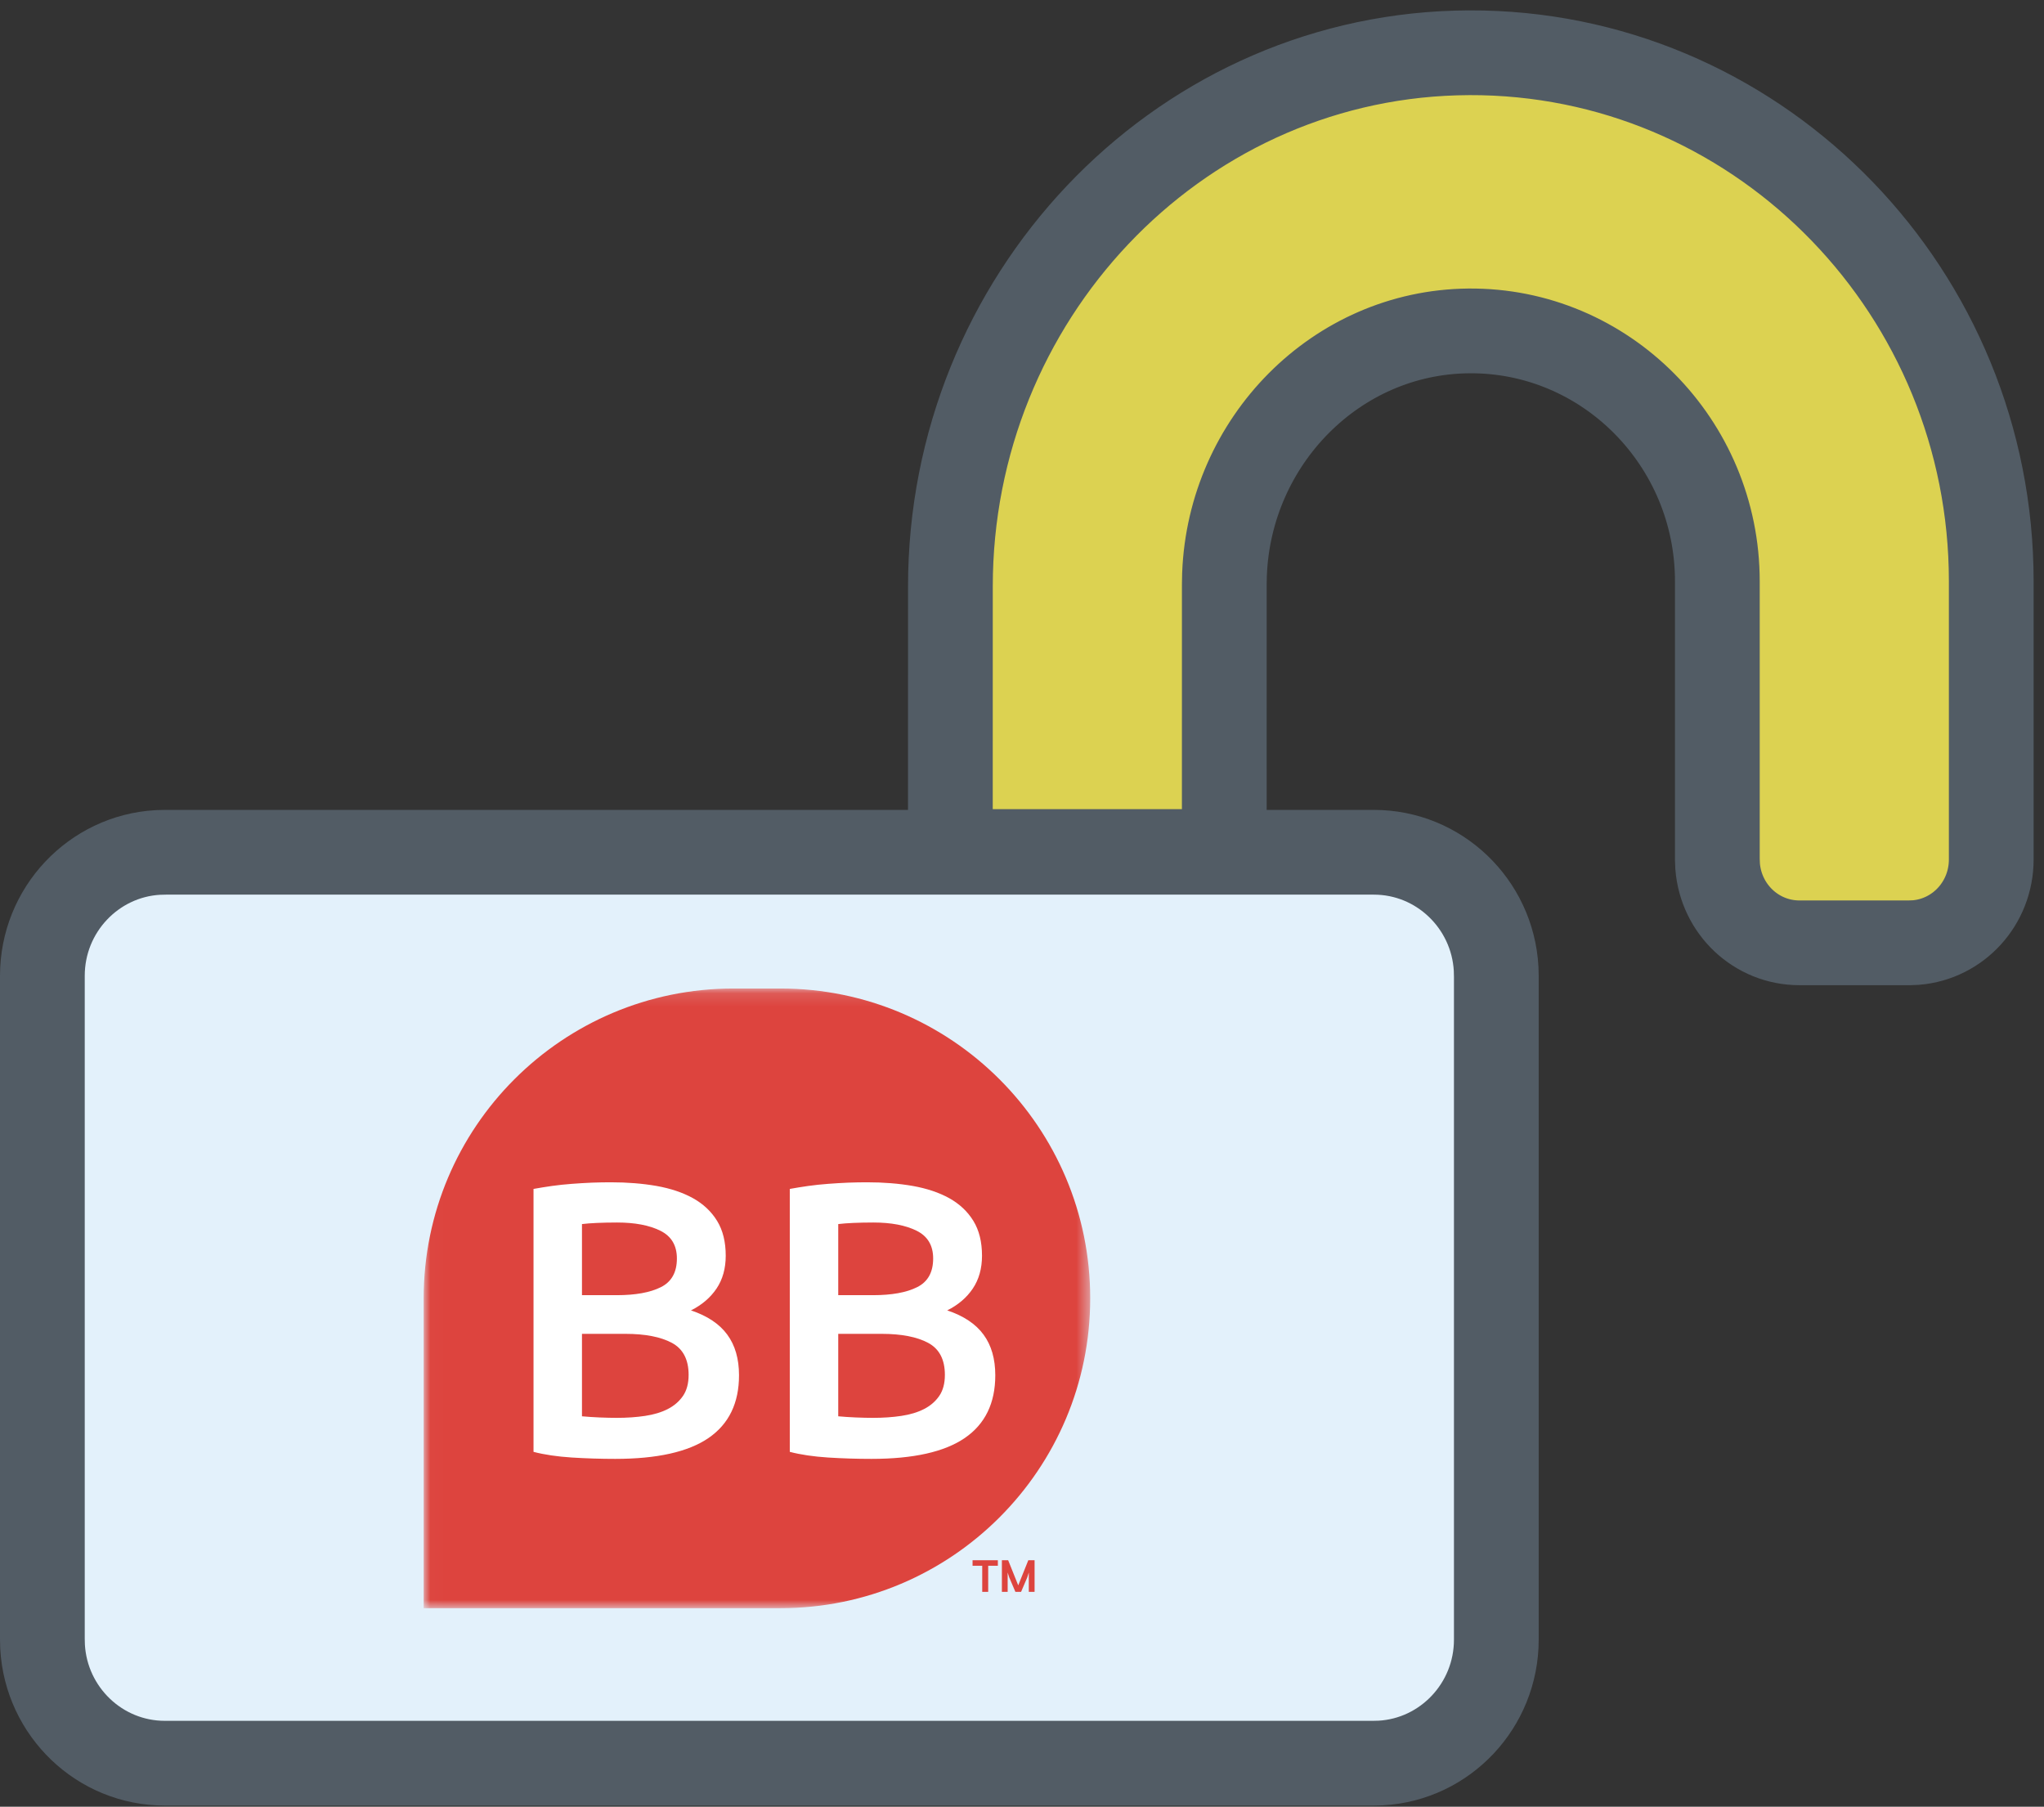
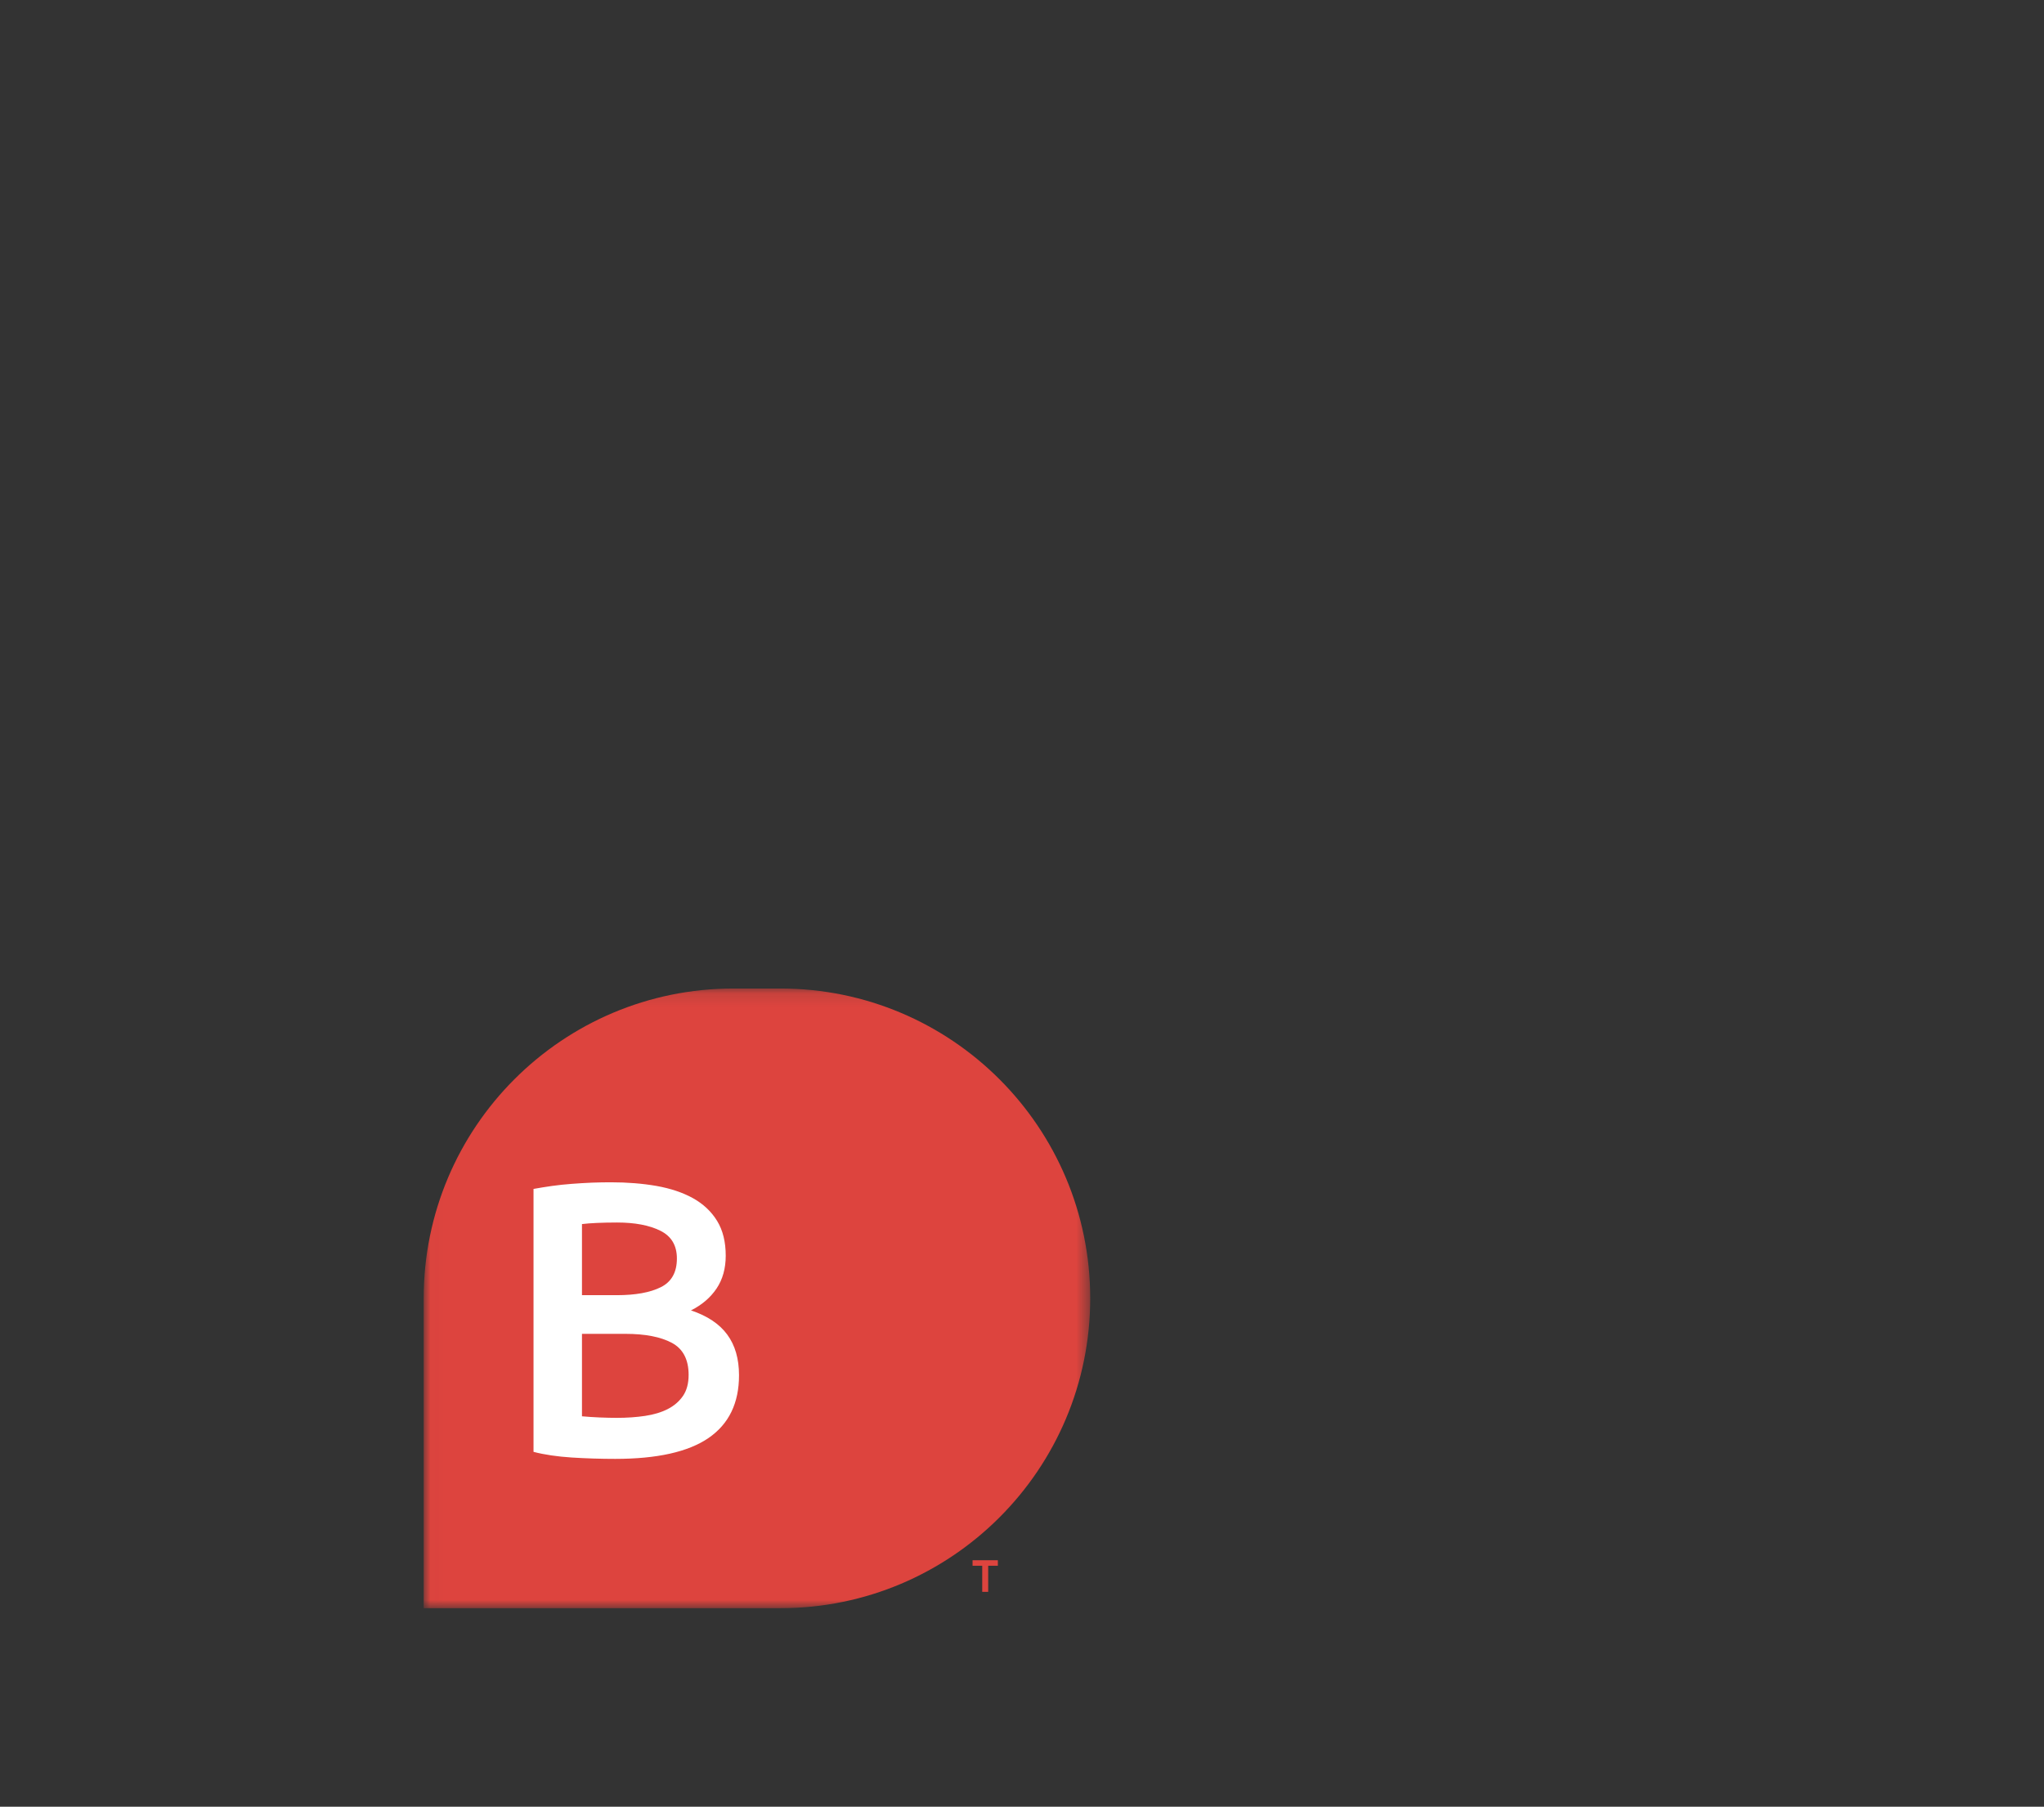
<svg xmlns="http://www.w3.org/2000/svg" xmlns:xlink="http://www.w3.org/1999/xlink" width="155px" height="137px" viewBox="0 0 155 137" version="1.1">
  <rect x="0" y="0" width="155" height="137" fill="#333333" stroke="none" />
  <title>bb-lock</title>
  <defs>
    <polygon id="path-1" points="0.017 0.133 50.544 0.133 50.544 47.121 0.017 47.121" />
  </defs>
  <g id="Page-1" stroke="none" stroke-width="1" fill="none" fill-rule="evenodd">
    <g id="Large-banner" transform="translate(-159, -101)">
      <g id="bb-lock" transform="translate(159, 105)">
        <g id="Group-2-Copy-2" fill-rule="nonzero" stroke="#525C65" stroke-width="6.426">
-           <path d="M111.405,0 C132.879,-0.077 150.452,17.378 150.987,39.055 L151,40.074 L151,61.165 C151,64.496 148.493,67.209 145.281,67.472 L144.769,67.492 L136.46,67.492 C133.18,67.492 130.509,64.946 130.25,61.686 L130.229,61.165 L130.229,40.074 C130.229,29.554 121.739,20.986 111.353,21.092 C101.323,21.195 93.244,29.453 92.856,39.551 L92.841,40.311 L92.84,60.57 L72.068,60.57 L72.071,40.469 C72.071,18.664 89.061,0.642 110.402,0.017 L111.405,0 Z" id="Path-Copy" fill="#DCD251" />
-           <path d="M104.18,60.625 C106.652,60.625 108.898,61.6 110.561,63.188 C112.232,64.782 113.316,66.992 113.454,69.455 L113.454,69.455 L113.469,70.037 L113.469,120.328 C113.469,122.827 112.498,125.099 110.914,126.781 C109.337,128.455 107.152,129.545 104.714,129.684 L104.714,129.684 L104.138,129.699 L12.502,129.699 C10.03,129.699 7.783,128.723 6.12,127.136 C4.45,125.542 3.366,123.332 3.228,120.868 L3.228,120.868 L3.213,120.287 L3.213,69.995 C3.213,67.496 4.183,65.224 5.768,63.543 C7.345,61.869 9.53,60.779 11.968,60.64 L11.968,60.64 L12.544,60.625 Z" id="Path-Copy-2" fill="#E3F1FB" />
-         </g>
+           </g>
        <g id="bb_logo_4_BB_WarmRedC-Copy" transform="translate(32.128, 70.823)">
          <g id="Group-3">
            <mask id="mask-2" fill="white">
              <use xlink:href="#path-1" />
            </mask>
            <g id="Clip-2" />
            <path d="M27.05,47.121 L0,47.121 L0,23.627 C0,10.65 10.518,0.133 23.494,0.133 L27.05,0.133 C40.026,0.133 50.544,10.65 50.544,23.627 C50.544,36.6 40.026,47.121 27.05,47.121" id="Fill-1" fill="#DD443E" mask="url(#mask-2)" />
          </g>
          <path d="M14.522,35.8 C13.435,35.8 12.34,35.766 11.234,35.697 C10.127,35.625 9.16,35.484 8.33,35.267 L8.33,15.33 C8.765,15.25 9.229,15.178 9.723,15.105 C10.216,15.037 10.72,14.983 11.234,14.945 C11.747,14.904 12.256,14.877 12.759,14.854 C13.263,14.835 13.741,14.827 14.196,14.827 C15.44,14.827 16.595,14.919 17.662,15.105 C18.728,15.296 19.652,15.604 20.432,16.038 C21.212,16.476 21.819,17.047 22.254,17.759 C22.688,18.468 22.905,19.347 22.905,20.394 C22.905,21.361 22.673,22.192 22.209,22.884 C21.745,23.573 21.098,24.126 20.269,24.541 C21.513,24.956 22.432,25.569 23.024,26.38 C23.617,27.187 23.913,28.215 23.913,29.46 C23.913,31.574 23.142,33.158 21.602,34.216 C20.061,35.271 17.701,35.8 14.522,35.8 L14.522,35.8 Z M12.004,23.387 L14.641,23.387 C16.062,23.387 17.178,23.185 17.988,22.778 C18.797,22.374 19.202,21.651 19.202,20.604 C19.202,19.614 18.783,18.913 17.943,18.498 C17.104,18.083 16.013,17.877 14.67,17.877 C14.097,17.877 13.589,17.889 13.144,17.908 C12.7,17.927 12.32,17.957 12.004,17.995 L12.004,23.387 Z M12.004,26.319 L12.004,32.571 C12.418,32.609 12.863,32.64 13.337,32.659 C13.811,32.678 14.245,32.689 14.641,32.689 C15.411,32.689 16.126,32.64 16.788,32.541 C17.45,32.442 18.022,32.27 18.506,32.023 C18.99,31.776 19.375,31.444 19.662,31.029 C19.948,30.614 20.091,30.081 20.091,29.43 C20.091,28.265 19.666,27.454 18.817,27 C17.968,26.547 16.793,26.319 15.292,26.319 L12.004,26.319 L12.004,26.319 Z" id="Fill-4" fill="#FFFFFF" />
-           <path d="M33.955,35.8 C32.868,35.8 31.773,35.766 30.667,35.697 C29.561,35.625 28.593,35.484 27.763,35.267 L27.763,15.33 C28.198,15.25 28.662,15.178 29.156,15.105 C29.65,15.037 30.153,14.983 30.667,14.945 C31.18,14.904 31.688,14.877 32.193,14.854 C32.696,14.835 33.175,14.827 33.629,14.827 C34.874,14.827 36.029,14.919 37.095,15.105 C38.161,15.296 39.085,15.604 39.865,16.038 C40.645,16.476 41.252,17.047 41.687,17.759 C42.121,18.468 42.339,19.347 42.339,20.394 C42.339,21.361 42.106,22.192 41.642,22.884 C41.178,23.573 40.532,24.126 39.702,24.541 C40.946,24.956 41.865,25.569 42.457,26.38 C43.05,27.187 43.346,28.215 43.346,29.46 C43.346,31.574 42.576,33.158 41.035,34.216 C39.494,35.271 37.134,35.8 33.955,35.8 L33.955,35.8 Z M31.437,23.387 L34.073,23.387 C35.495,23.387 36.611,23.185 37.421,22.778 C38.231,22.374 38.635,21.651 38.635,20.604 C38.635,19.614 38.216,18.913 37.376,18.498 C36.537,18.083 35.446,17.877 34.103,17.877 C33.53,17.877 33.022,17.889 32.577,17.908 C32.133,17.927 31.752,17.957 31.437,17.995 L31.437,23.387 Z M31.437,26.319 L31.437,32.571 C31.852,32.609 32.296,32.64 32.77,32.659 C33.244,32.678 33.678,32.689 34.073,32.689 C34.844,32.689 35.559,32.64 36.221,32.541 C36.883,32.442 37.455,32.27 37.939,32.023 C38.423,31.776 38.808,31.444 39.095,31.029 C39.381,30.614 39.524,30.081 39.524,29.43 C39.524,28.265 39.1,27.454 38.25,27 C37.401,26.547 36.226,26.319 34.725,26.319 L31.437,26.319 L31.437,26.319 Z" id="Fill-5" fill="#FFFFFF" />
          <polyline id="Fill-6" fill="#DD443E" points="41.623 43.486 43.541 43.486 43.541 43.904 42.808 43.904 42.808 45.883 42.356 45.883 42.356 43.904 41.623 43.904 41.623 43.486" />
-           <path d="M43.847,43.486 L44.323,43.486 L45.086,45.39 L45.85,43.486 L46.326,43.486 L46.326,45.883 L45.888,45.883 L45.888,44.417 C45.867,44.479 45.772,44.784 45.772,44.784 L45.302,45.883 L44.871,45.883 L44.402,44.784 C44.402,44.784 44.306,44.479 44.285,44.417 L44.285,45.883 L43.847,45.883 L43.847,43.486" id="Fill-7" fill="#DD443E" />
        </g>
      </g>
    </g>
  </g>
</svg>